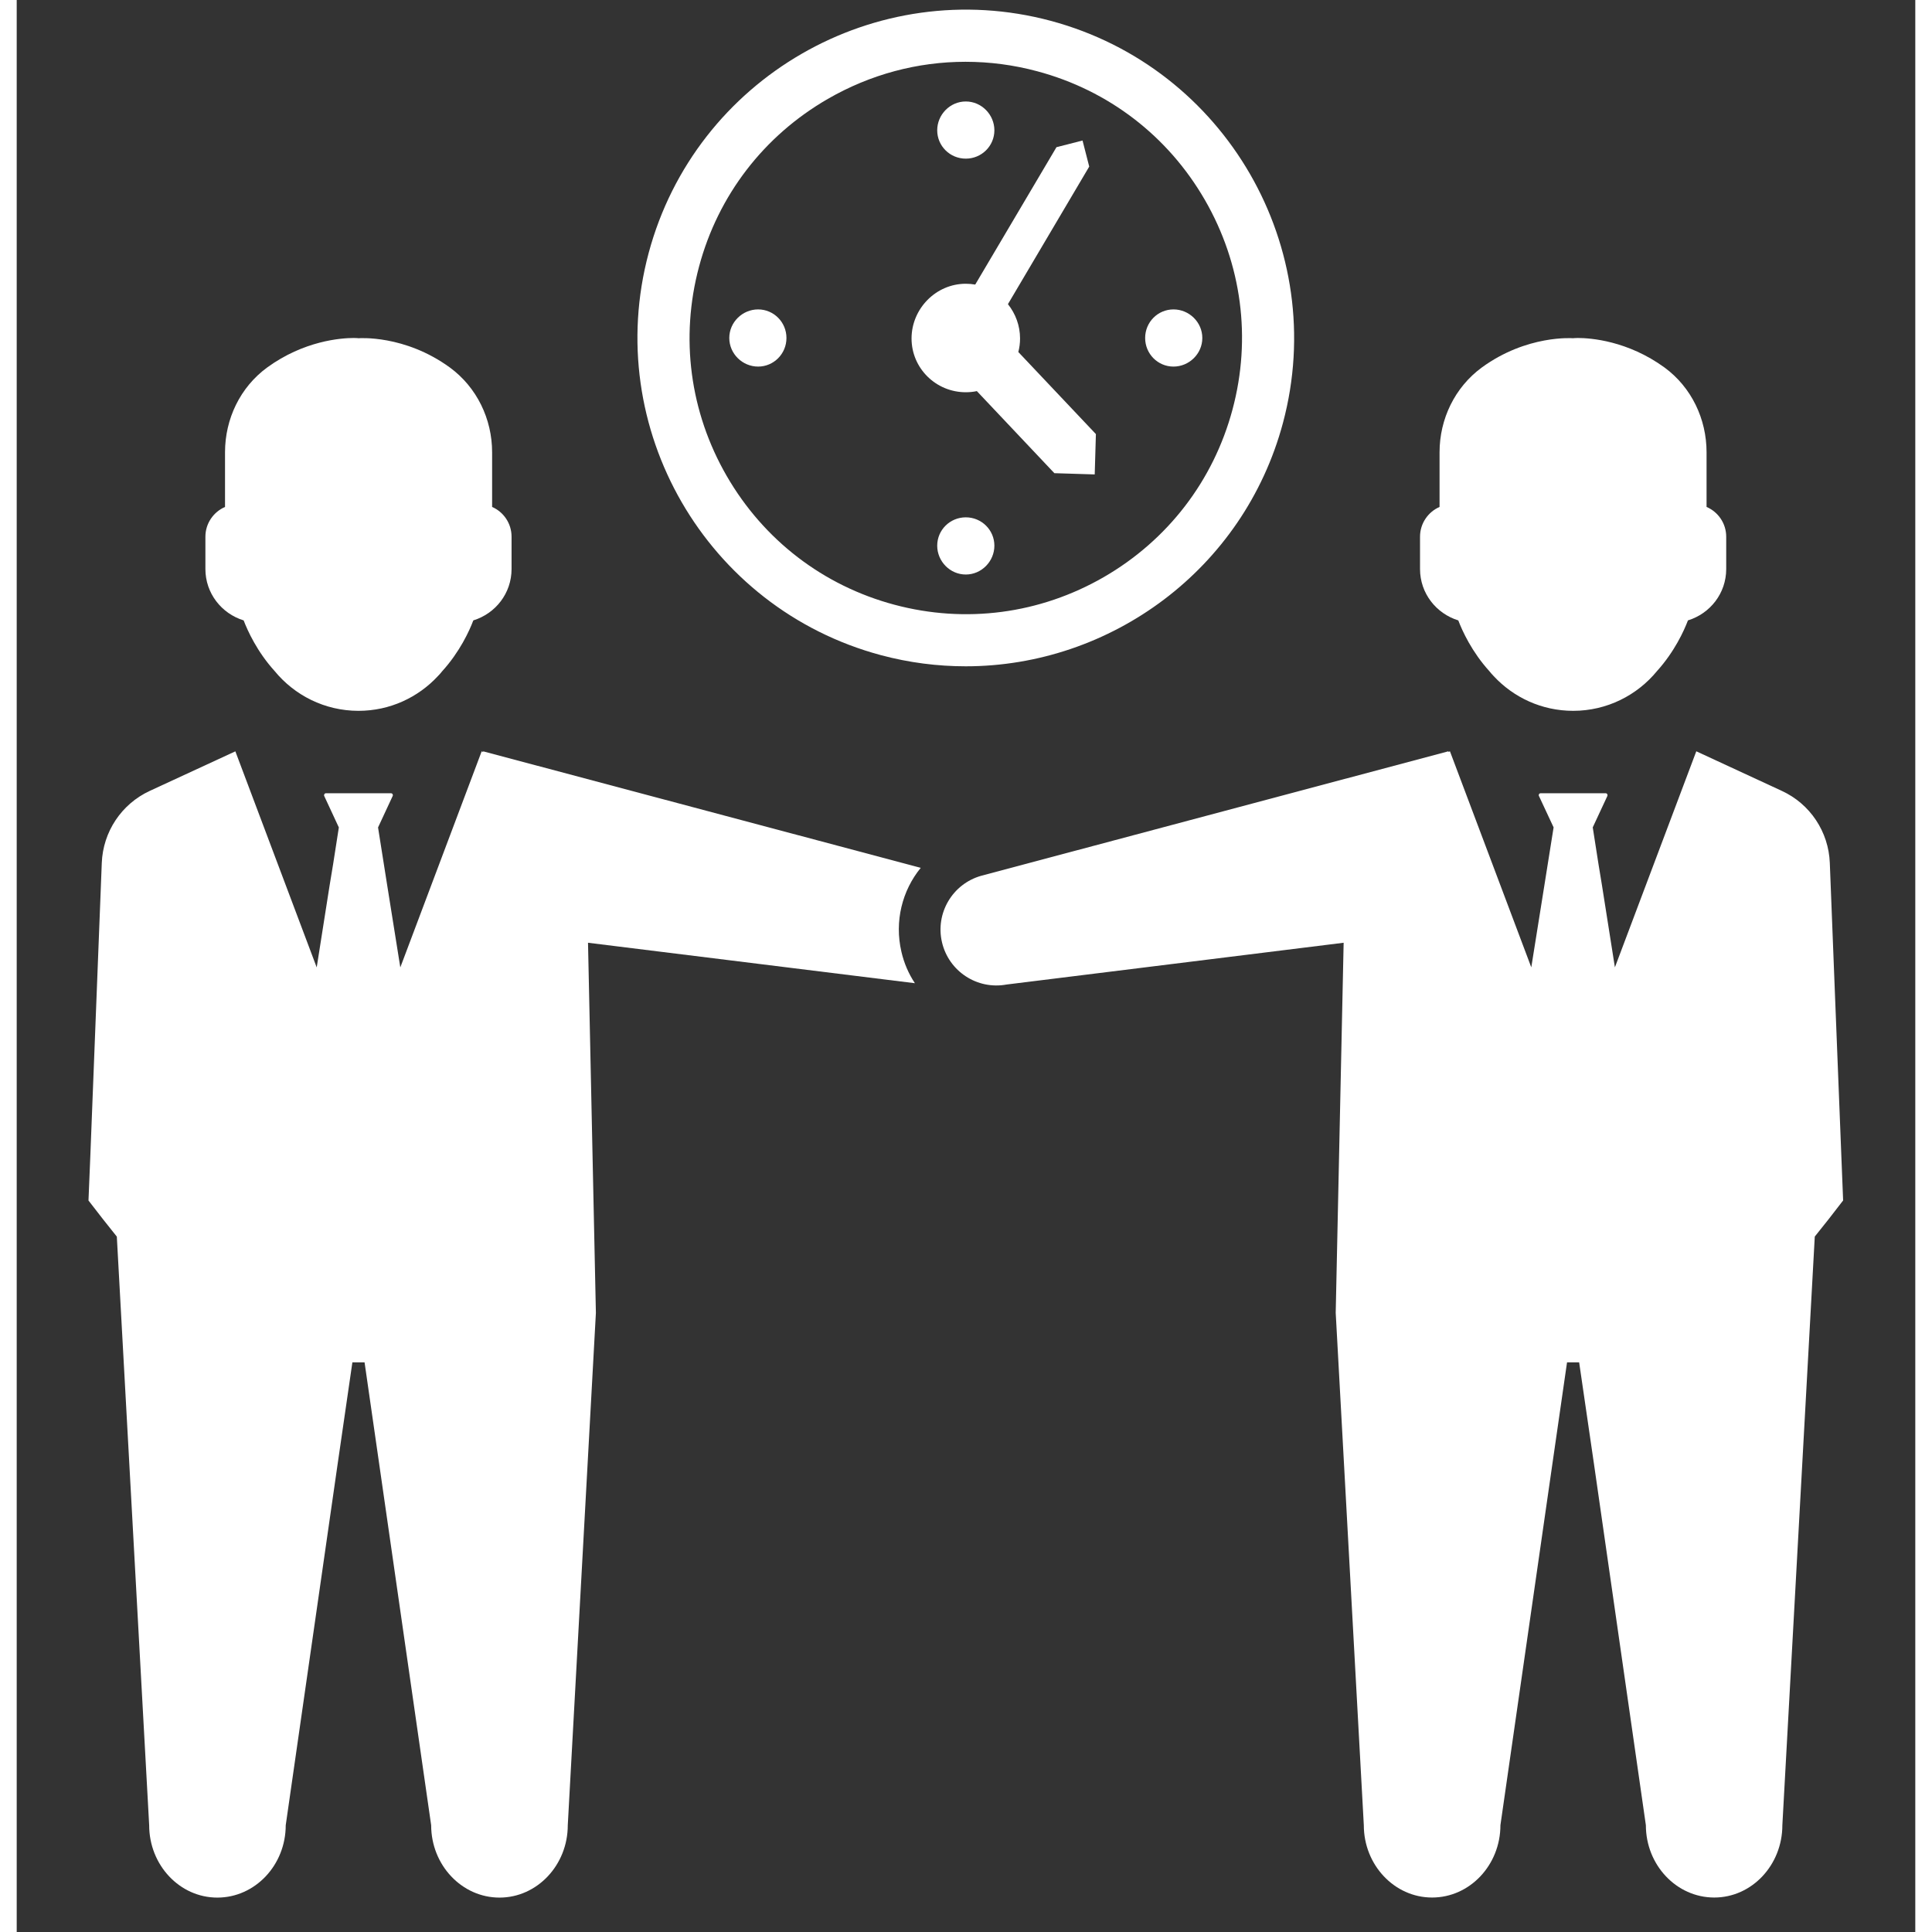
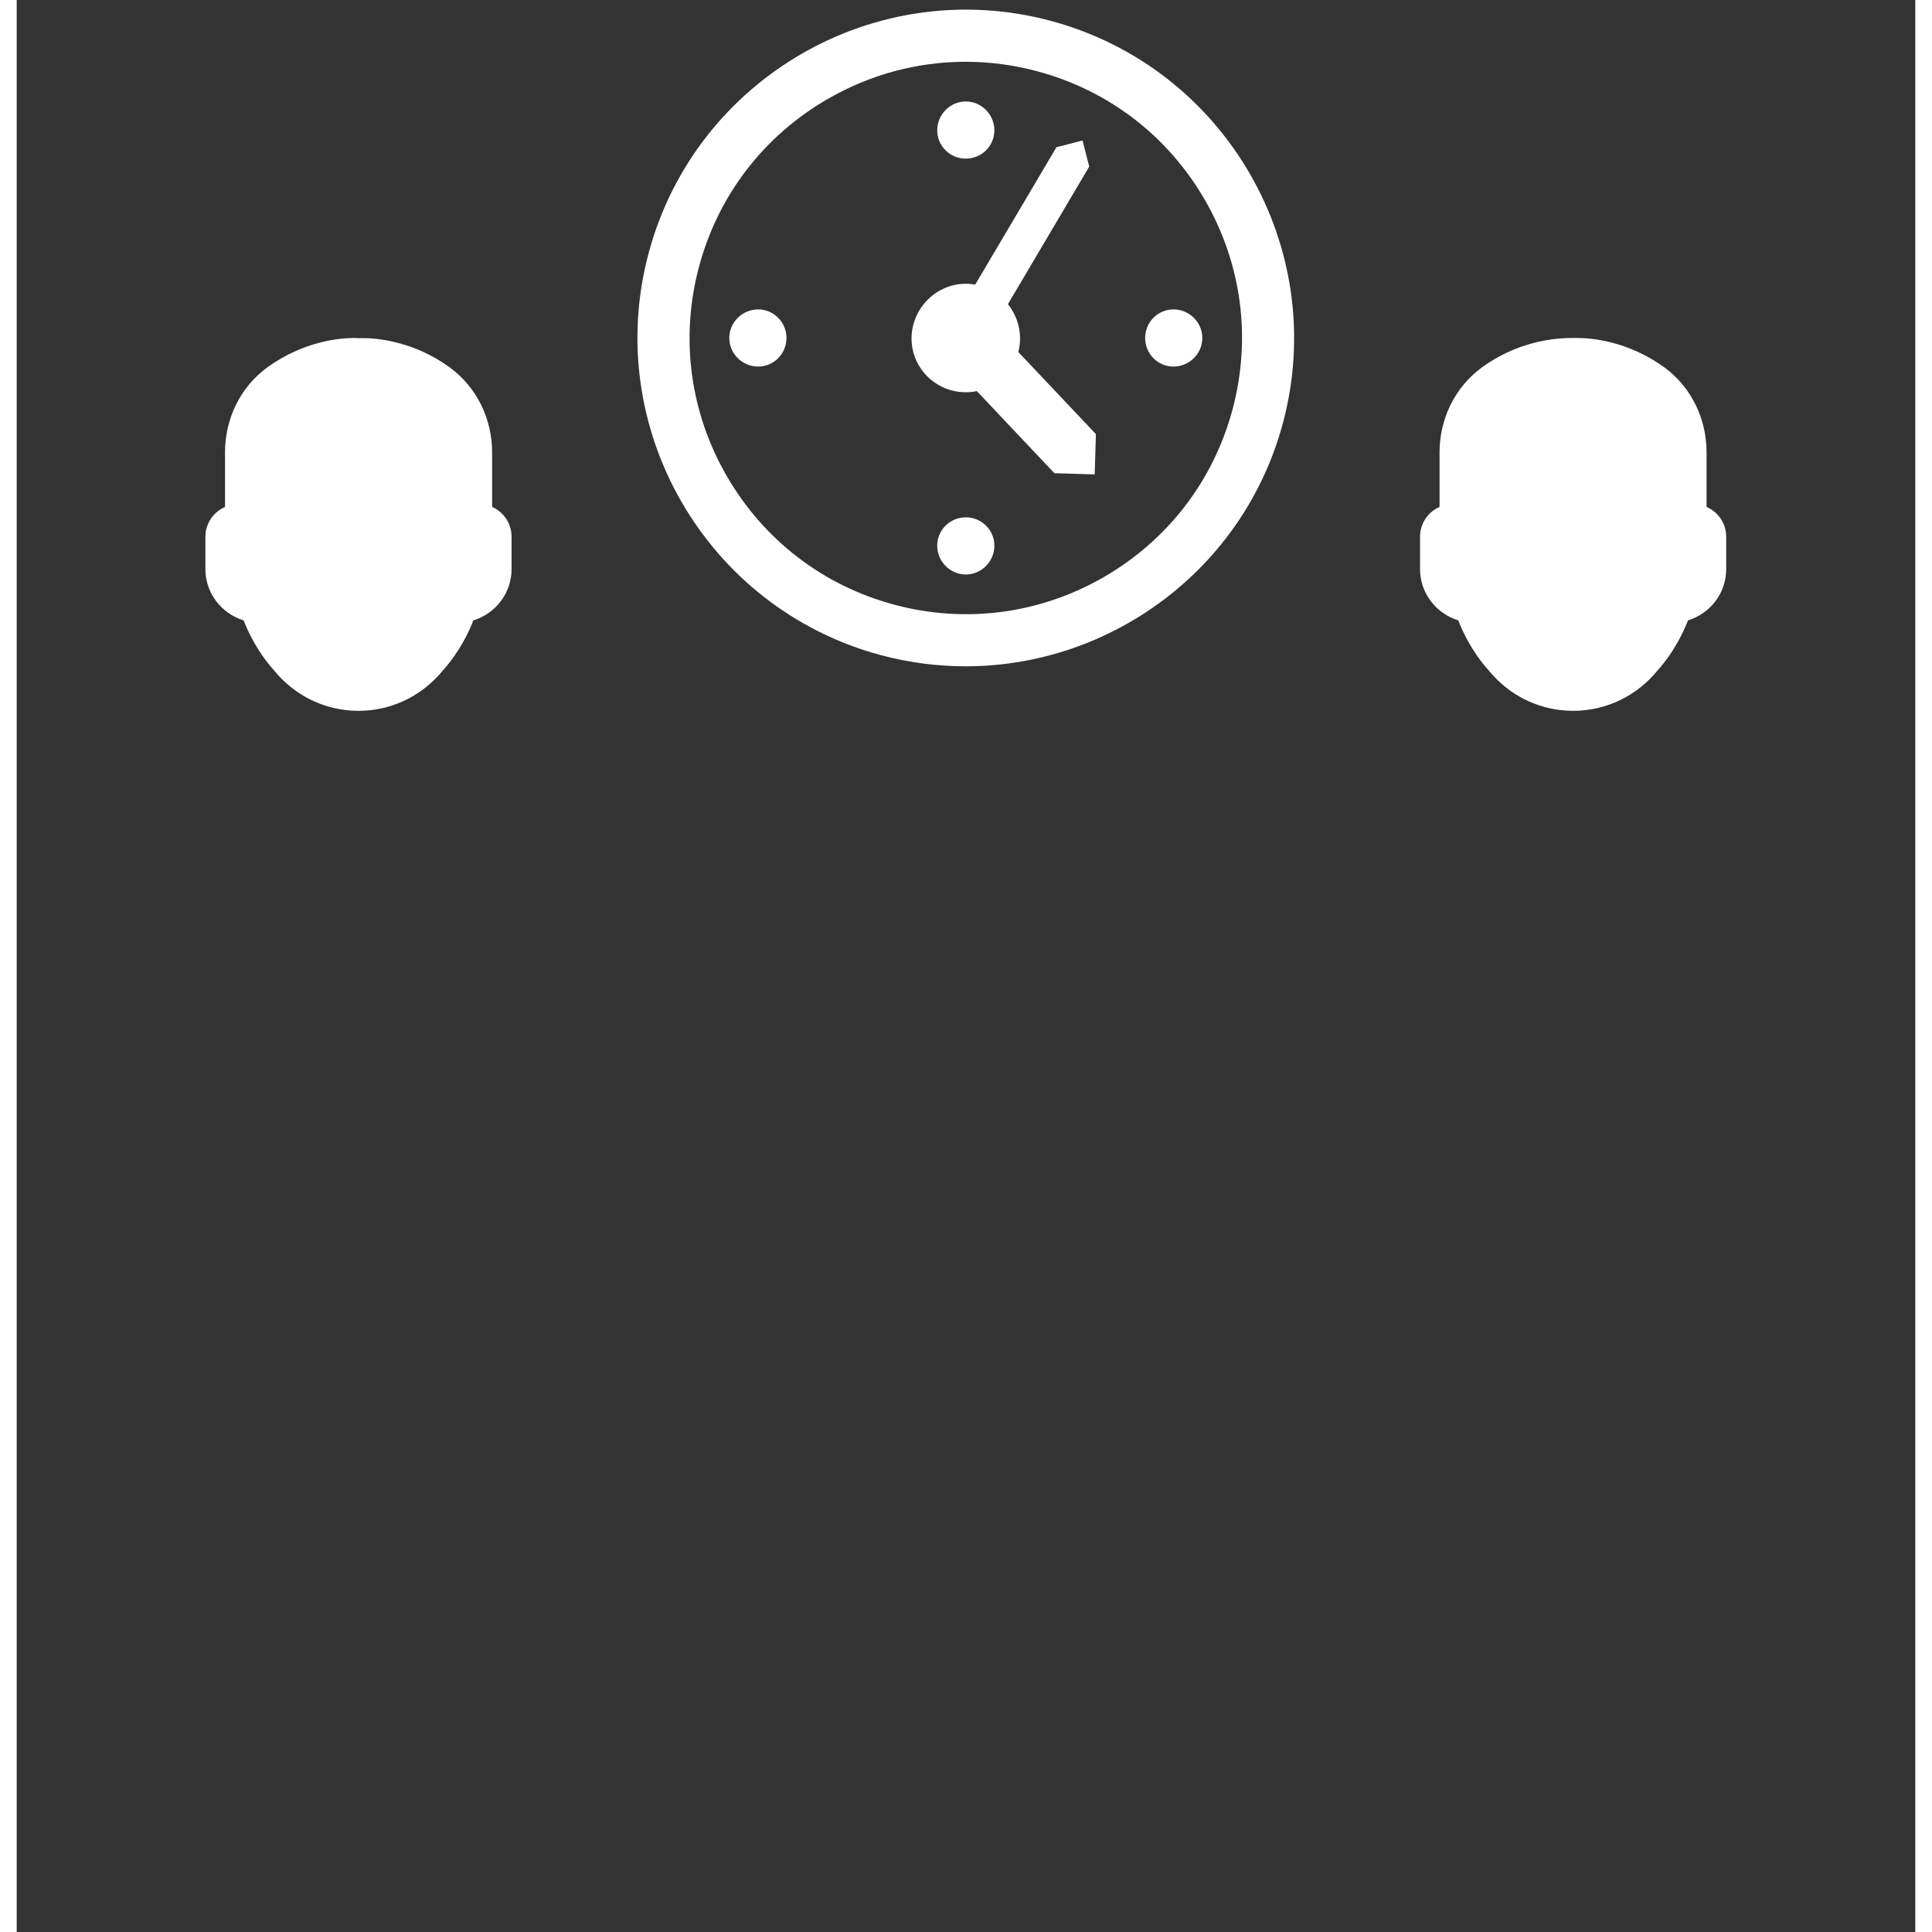
<svg xmlns="http://www.w3.org/2000/svg" width="600" zoomAndPan="magnify" viewBox="0 0 450 457.92" height="600" preserveAspectRatio="xMidYMid meet" version="1.0">
  <rect x="0" y="0" width="450" height="457.92" fill="#333333" stroke="none" />
  <defs>
    <clipPath id="87cd11bb22">
-       <path d="M 17 178 L 215 178 L 215 449.82 L 17 449.82 Z M 17 178 " clip-rule="nonzero" />
-     </clipPath>
+       </clipPath>
    <clipPath id="1adeb4a44c">
-       <path d="M 218 178 L 433 178 L 433 449.82 L 218 449.82 Z M 218 178 " clip-rule="nonzero" />
-     </clipPath>
+       </clipPath>
  </defs>
  <path fill="#ffffff" d="M 53.789 147.047 C 54.75 149.551 57 154.488 61.117 159.031 C 65.828 164.785 72.984 168.48 81.008 168.48 C 88.461 168.48 95.152 165.297 99.848 160.23 C 100.203 159.863 100.543 159.496 100.84 159.102 C 104.984 154.547 107.289 149.551 108.223 147.047 C 113.484 145.422 117.289 140.625 117.289 134.867 L 117.289 127.215 C 117.289 124.031 115.367 121.316 112.68 120.156 L 112.68 107.199 C 112.68 99.305 109.059 91.797 102.676 87.113 C 91.926 79.277 81.035 80.168 81.035 80.168 C 81.035 80.168 80.637 80.109 79.902 80.109 C 76.863 80.109 68.062 80.762 59.348 87.113 C 52.957 91.797 49.375 99.305 49.375 107.199 L 49.375 120.156 C 46.676 121.316 44.723 124.031 44.723 127.215 L 44.723 134.867 C 44.723 140.625 48.543 145.422 53.789 147.047 " fill-opacity="1" fill-rule="nonzero" />
  <g clip-path="url(#87cd11bb22)">
    <path fill="#ffffff" d="M 110.57 178.082 L 110.543 178.227 L 110.203 178.082 L 90.922 229.293 L 87.809 209.812 L 87.02 204.82 L 85.645 196.121 L 89.113 188.664 C 89.254 188.383 89.055 188.016 88.715 188.016 L 73.27 188.016 C 72.973 188.016 72.758 188.383 72.887 188.664 L 76.352 196.121 L 74.996 204.82 L 74.172 209.812 L 71.105 229.293 L 51.824 178.082 L 31.555 187.449 C 24.82 190.559 20.449 197.168 20.164 204.535 L 18.949 235.613 L 17.438 274.262 L 17.012 284.543 L 20.449 288.973 L 23.73 293.102 L 31.398 432.621 C 31.398 442.055 38.625 449.766 47.551 449.766 C 56.508 449.766 63.762 442.055 63.762 432.621 L 76.07 346.969 L 79.562 322.906 L 82.449 322.906 L 85.914 346.969 L 98.234 432.621 C 98.234 442.055 105.492 449.766 114.434 449.766 C 123.359 449.766 130.613 442.055 130.613 432.621 L 137.277 311.195 L 137.277 311.137 L 135.41 223.449 L 212.887 233.039 C 211.414 230.82 210.312 228.301 209.688 225.57 C 208.008 218.344 209.887 211.059 214.273 205.695 L 110.57 178.082 " fill-opacity="1" fill-rule="nonzero" />
  </g>
-   <path fill="#ffffff" d="M 341.684 147.047 C 342.629 149.551 344.922 154.547 349.066 159.102 C 349.379 159.496 349.703 159.863 350.055 160.23 C 354.754 165.297 361.445 168.48 368.914 168.48 C 376.918 168.48 384.09 164.785 388.801 159.031 C 392.902 154.488 395.168 149.551 396.113 147.047 C 401.379 145.422 405.184 140.625 405.184 134.867 L 405.184 127.215 C 405.184 124.031 403.246 121.316 400.527 120.156 L 400.527 107.199 C 400.527 99.305 396.949 91.797 390.57 87.113 C 381.844 80.762 373.043 80.109 370.016 80.109 C 369.281 80.109 368.883 80.168 368.883 80.168 C 368.883 80.168 357.977 79.277 347.242 87.113 C 340.863 91.797 337.242 99.305 337.242 107.199 L 337.242 120.156 C 334.555 121.316 332.613 124.031 332.613 127.215 L 332.613 134.867 C 332.613 140.625 336.434 145.422 341.684 147.047 " fill-opacity="1" fill-rule="nonzero" />
+   <path fill="#ffffff" d="M 341.684 147.047 C 342.629 149.551 344.922 154.547 349.066 159.102 C 349.379 159.496 349.703 159.863 350.055 160.23 C 354.754 165.297 361.445 168.48 368.914 168.48 C 376.918 168.48 384.09 164.785 388.801 159.031 C 392.902 154.488 395.168 149.551 396.113 147.047 C 401.379 145.422 405.184 140.625 405.184 134.867 L 405.184 127.215 C 405.184 124.031 403.246 121.316 400.527 120.156 L 400.527 107.199 C 400.527 99.305 396.949 91.797 390.57 87.113 C 381.844 80.762 373.043 80.109 370.016 80.109 C 368.883 80.168 357.977 79.277 347.242 87.113 C 340.863 91.797 337.242 99.305 337.242 107.199 L 337.242 120.156 C 334.555 121.316 332.613 124.031 332.613 127.215 L 332.613 134.867 C 332.613 140.625 336.434 145.422 341.684 147.047 " fill-opacity="1" fill-rule="nonzero" />
  <g clip-path="url(#1adeb4a44c)">
    <path fill="#ffffff" d="M 432.484 274.262 L 430.957 235.602 L 429.738 204.523 C 429.457 197.152 425.086 190.547 418.352 187.449 L 398.094 178.07 L 378.801 229.277 L 375.73 209.797 L 374.91 204.805 L 373.551 196.105 L 377.02 188.652 C 377.133 188.383 376.949 188.016 376.637 188.016 L 361.188 188.016 C 360.852 188.016 360.652 188.383 360.793 188.652 L 364.273 196.105 L 362.887 204.805 L 362.094 209.797 L 358.984 229.277 L 339.703 178.07 L 339.375 178.227 L 339.336 178.07 L 228.602 207.578 C 221.797 209.5 217.695 216.445 219.309 223.336 C 220.922 230.227 227.652 234.637 234.613 233.352 L 314.508 223.449 L 312.629 311.125 L 312.629 311.18 L 319.289 432.605 C 319.289 442.043 326.547 449.75 335.473 449.75 C 344.414 449.75 351.668 442.043 351.668 432.605 L 363.988 346.953 L 367.457 322.906 L 370.328 322.906 L 373.836 346.953 L 386.141 432.605 C 386.141 442.043 393.398 449.75 402.352 449.75 C 411.266 449.75 418.492 442.043 418.492 432.605 L 426.176 293.09 L 429.457 288.973 L 432.895 284.531 L 432.484 274.262 " fill-opacity="1" fill-rule="nonzero" />
  </g>
  <path fill="#ffffff" d="M 161.734 63.164 C 166.246 46.305 177.082 32.199 192.246 23.445 C 202.348 17.617 213.535 14.645 224.883 14.645 C 230.555 14.645 236.27 15.379 241.898 16.895 C 258.773 21.406 272.879 32.242 281.621 47.391 C 290.363 62.543 292.695 80.18 288.168 97.059 C 283.656 113.918 272.82 128.023 257.672 136.777 C 242.52 145.52 224.883 147.84 208.02 143.328 C 191.145 138.816 177.043 127.98 168.285 112.816 C 159.543 97.68 157.207 80.039 161.734 63.164 Z M 204.824 155.281 C 211.543 157.078 218.289 157.926 224.938 157.926 C 259.285 157.926 290.816 134.969 300.121 100.254 C 311.211 58.809 286.527 16.059 245.098 4.941 C 203.648 -6.164 160.887 18.52 149.781 59.969 C 138.68 101.414 163.375 144.164 204.824 155.281 " fill-opacity="1" fill-rule="nonzero" />
  <path fill="#ffffff" d="M 182.445 80.109 C 182.445 76.363 179.434 73.336 175.727 73.336 C 172.02 73.336 168.895 76.363 168.895 80.109 C 168.895 83.859 172.02 86.887 175.727 86.887 C 179.434 86.887 182.445 83.859 182.445 80.109 " fill-opacity="1" fill-rule="nonzero" />
  <path fill="#ffffff" d="M 224.953 122.617 C 221.203 122.617 218.176 125.617 218.176 129.336 C 218.176 133.043 221.203 136.172 224.953 136.172 C 228.688 136.172 231.727 133.043 231.727 129.336 C 231.727 125.617 228.688 122.617 224.953 122.617 " fill-opacity="1" fill-rule="nonzero" />
  <path fill="#ffffff" d="M 224.953 37.602 C 228.688 37.602 231.727 34.605 231.727 30.883 C 231.727 27.18 228.688 24.051 224.953 24.051 C 221.203 24.051 218.176 27.18 218.176 30.883 C 218.176 34.605 221.203 37.602 224.953 37.602 " fill-opacity="1" fill-rule="nonzero" />
  <path fill="#ffffff" d="M 274.18 86.887 C 277.887 86.887 281.012 83.859 281.012 80.109 C 281.012 76.363 277.887 73.336 274.18 73.336 C 270.457 73.336 267.461 76.363 267.461 80.109 C 267.461 83.859 270.457 86.887 274.18 86.887 " fill-opacity="1" fill-rule="nonzero" />
  <path fill="#ffffff" d="M 224.953 92.969 C 225.844 92.969 226.719 92.883 227.57 92.699 L 245.945 112.152 L 255.508 112.449 L 255.789 102.887 L 237.402 83.434 C 237.668 82.418 237.812 81.34 237.812 80.223 C 237.812 77.184 236.734 74.34 234.938 72.09 L 254.207 39.484 L 252.621 33.305 L 246.441 34.887 L 227.188 67.449 C 226.465 67.324 225.715 67.254 224.953 67.254 C 217.852 67.254 212.094 73.195 212.094 80.223 C 212.094 87.27 217.852 92.969 224.953 92.969 " fill-opacity="1" fill-rule="nonzero" />
</svg>